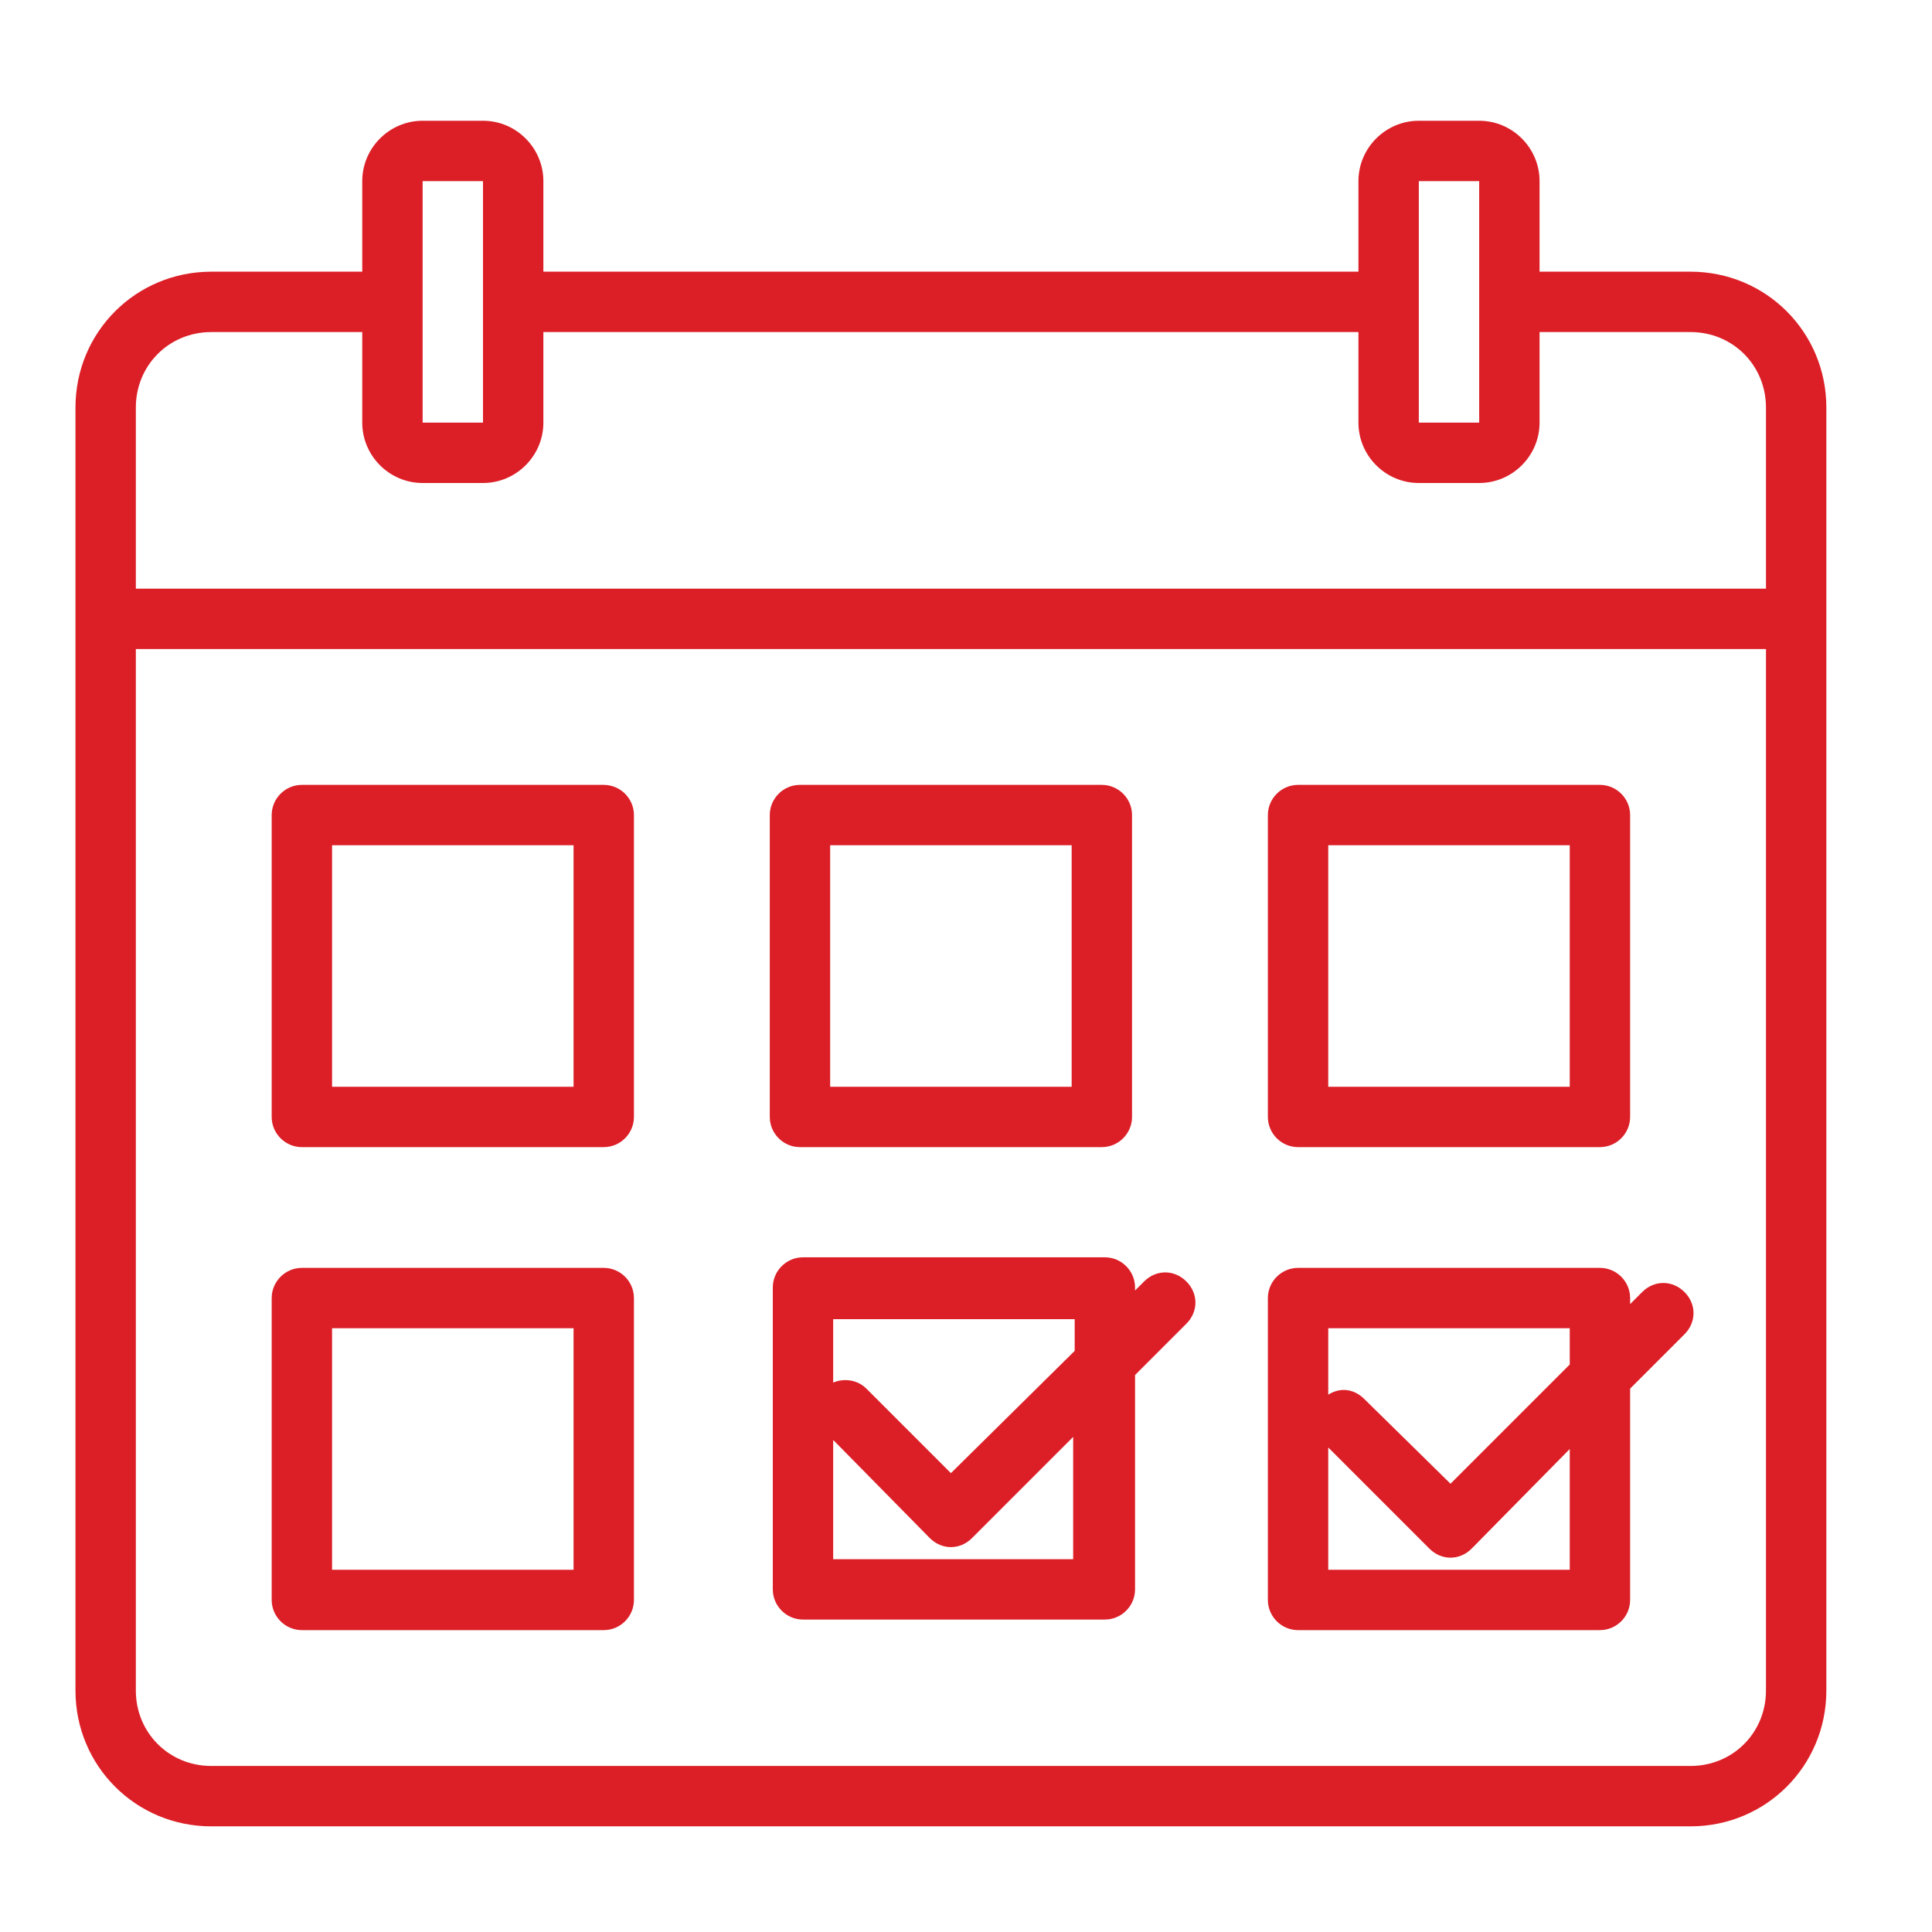
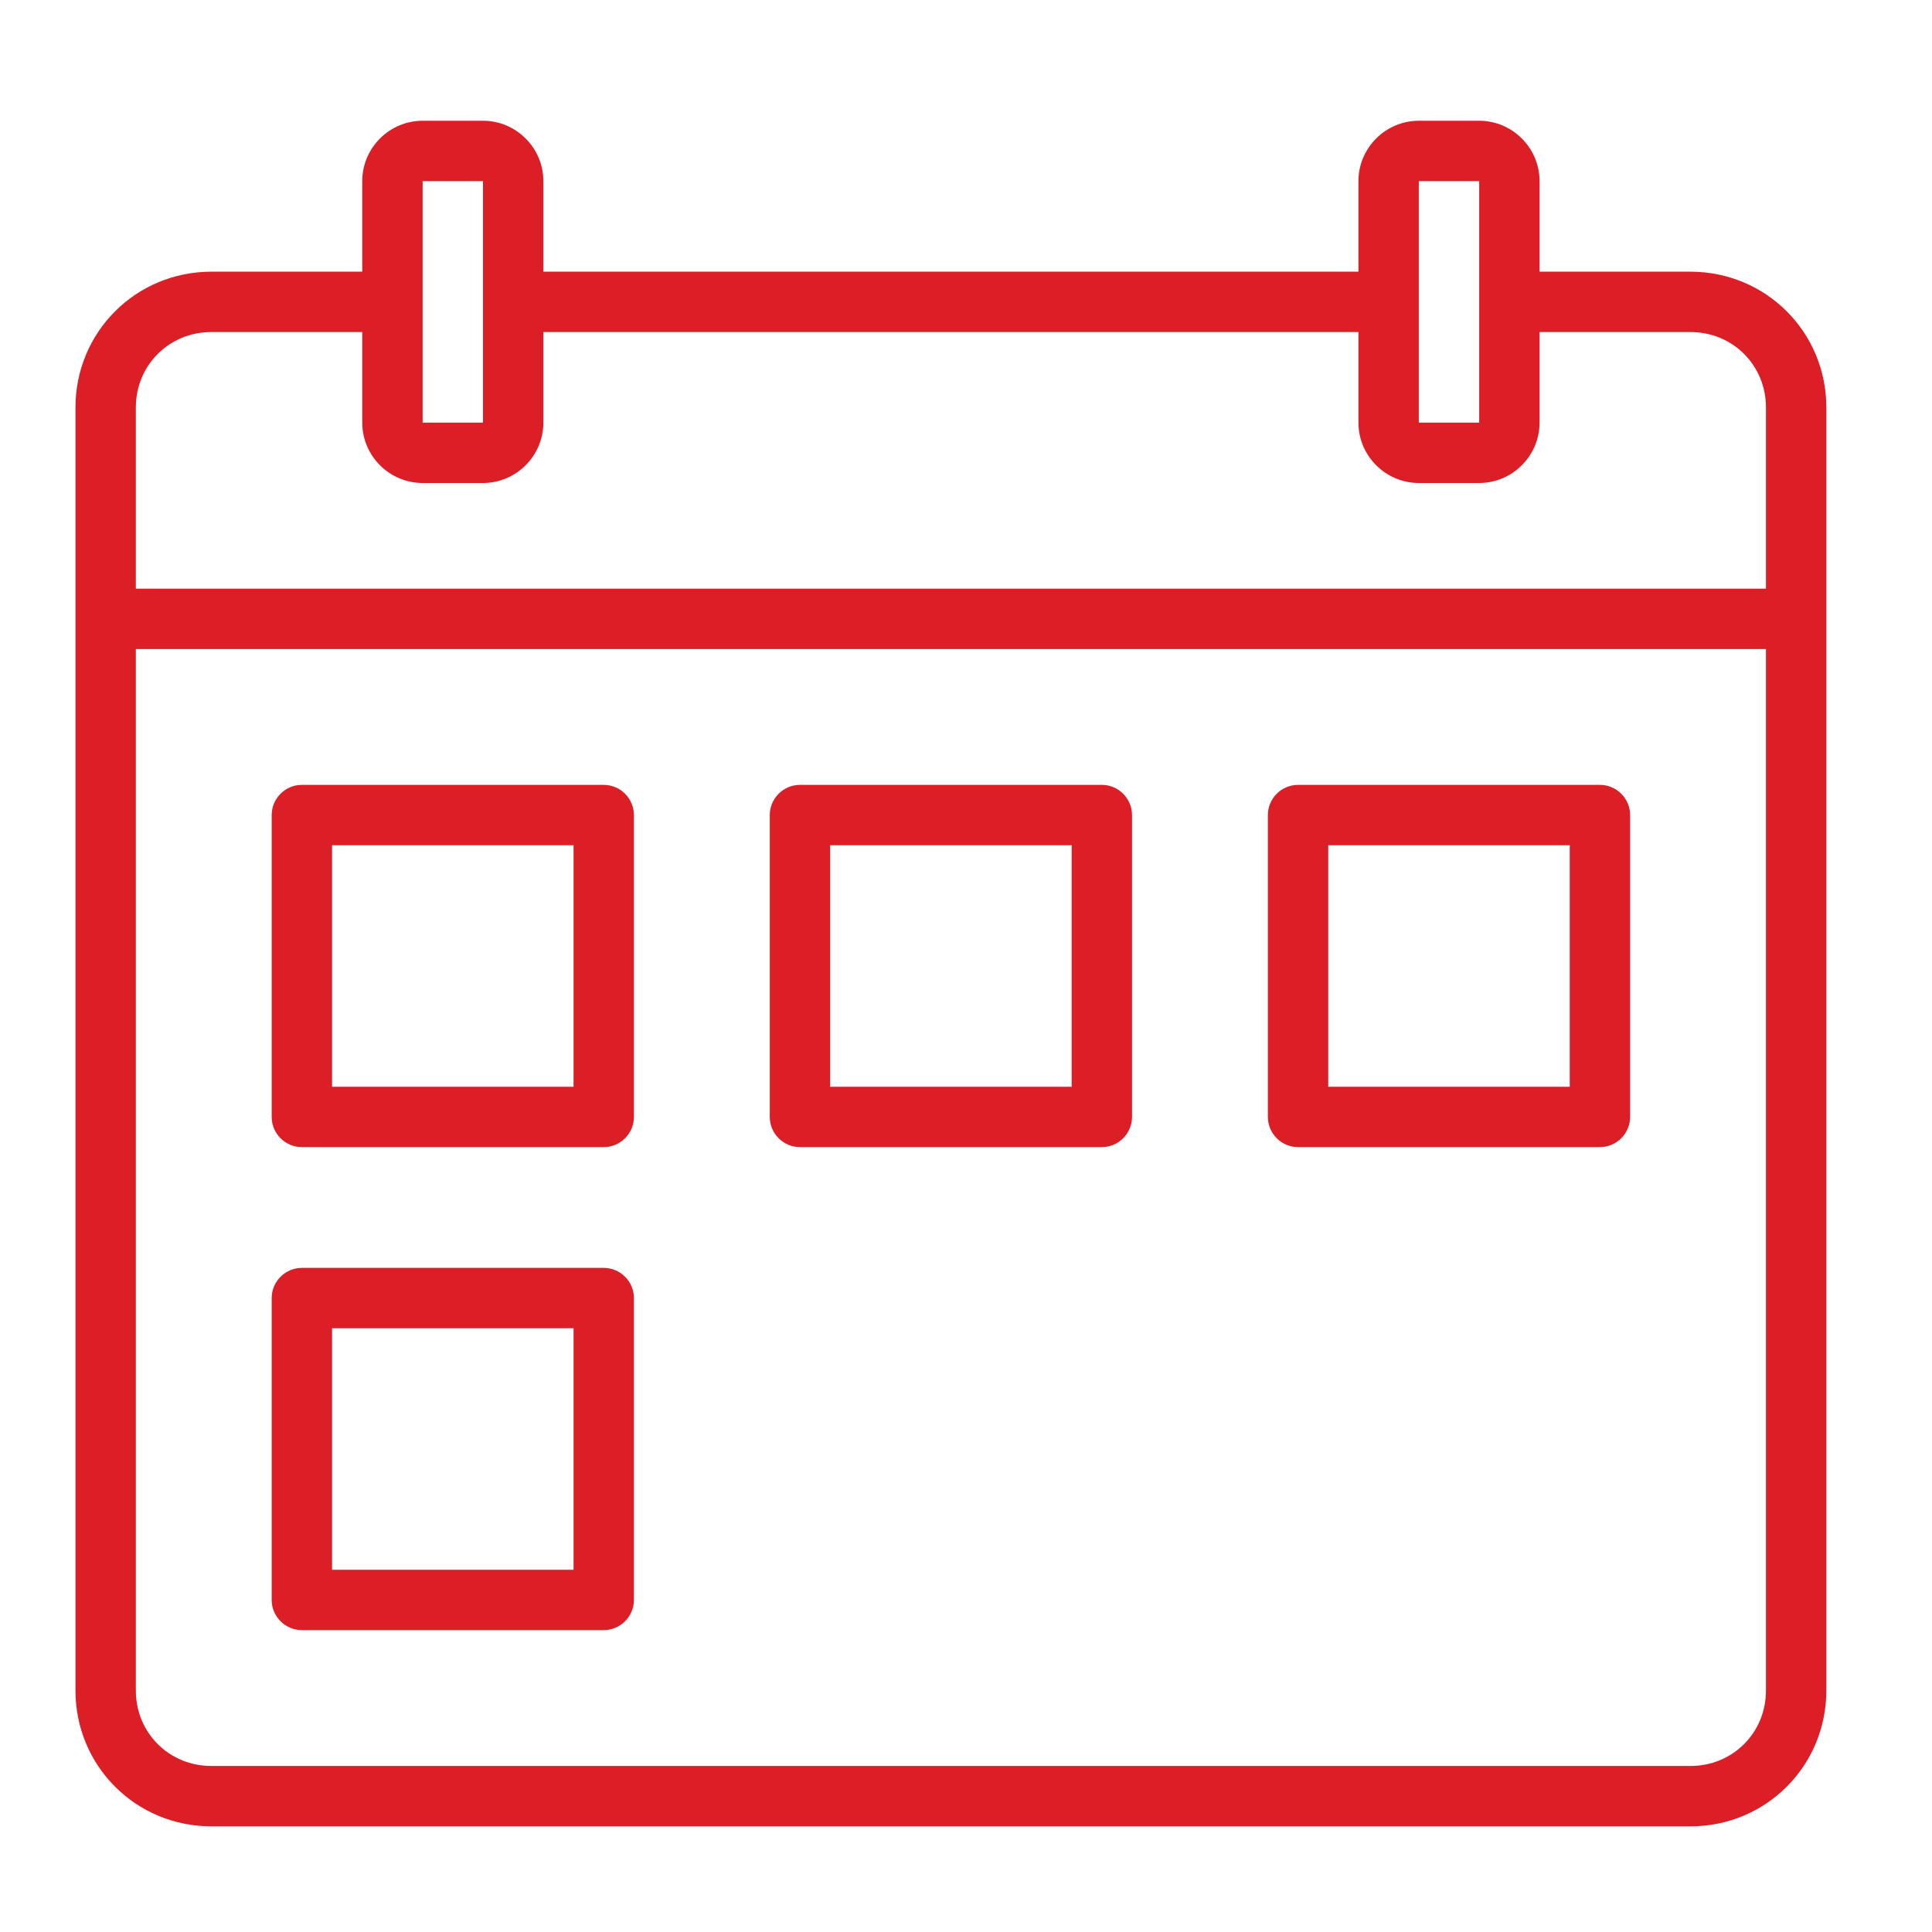
<svg xmlns="http://www.w3.org/2000/svg" version="1.1" viewBox="0 0 128 128">
  <defs>
    <style>
      .cls-1 {
        fill: #dc1f27;
      }
    </style>
  </defs>
  <g>
    <g id="Layer_1">
      <g>
        <path class="cls-1" d="M112,18h-10v-6c0-2.2-1.8-4-4-4h-4c-2.2,0-4,1.8-4,4v6h-54v-6c0-2.2-1.8-4-4-4h-4c-2.2,0-4,1.8-4,4v6h-10c-5,0-9,4-9,9v85c0,5,4,9,9,9h98c5,0,9-4,9-9V27c0-5-4-9-9-9ZM98,12v16h-4V12h4ZM32,12v16h-4V12h4ZM117,112c0,2.8-2.2,5-5,5H14c-2.8,0-5-2.2-5-5V43h108v69ZM117,39H9v-12c0-2.8,2.2-5,5-5h10v6c0,2.2,1.8,4,4,4h4c2.2,0,4-1.8,4-4v-6h54v6c0,2.2,1.8,4,4,4h4c2.2,0,4-1.8,4-4v-6h10c2.8,0,5,2.2,5,5v12Z" />
        <path class="cls-1" d="M73,52h-20c-1.1,0-2,.9-2,2v20c0,1.1.9,2,2,2h20c1.1,0,2-.9,2-2v-20c0-1.1-.9-2-2-2ZM71,72h-16v-16h16v16Z" />
-         <path class="cls-1" d="M40,52h-20c-1.1,0-2,.9-2,2v20c0,1.1.9,2,2,2h20c1.1,0,2-.9,2-2v-20c0-1.1-.9-2-2-2ZM38,72h-16v-16h16v16Z" />
+         <path class="cls-1" d="M40,52h-20c-1.1,0-2,.9-2,2v20c0,1.1.9,2,2,2h20c1.1,0,2-.9,2-2v-20c0-1.1-.9-2-2-2ZM38,72h-16v-16h16v16" />
        <path class="cls-1" d="M106,52h-20c-1.1,0-2,.9-2,2v20c0,1.1.9,2,2,2h20c1.1,0,2-.9,2-2v-20c0-1.1-.9-2-2-2ZM104,72h-16v-16h16v16Z" />
-         <path class="cls-1" d="M78.6,84.9c-.8-.8-2-.8-2.8,0l-.6.6v-.2c0-1.1-.9-2-2-2h-20c-1.1,0-2,.9-2,2v20c0,1.1.9,2,2,2h20c1.1,0,2-.9,2-2v-14.2l3.4-3.4c.8-.8.8-2,0-2.8ZM71.2,103.3h-16v-7.9l6.4,6.5c.4.4.9.6,1.4.6s1-.2,1.4-.6l6.7-6.7v8.1h0ZM71.2,89.5l-8.2,8.1-5.6-5.6c-.6-.6-1.5-.7-2.2-.4v-4.2h16v2.1Z" />
        <path class="cls-1" d="M40,84h-20c-1.1,0-2,.9-2,2v20c0,1.1.9,2,2,2h20c1.1,0,2-.9,2-2v-20c0-1.1-.9-2-2-2ZM38,104h-16v-16h16v16Z" />
-         <path class="cls-1" d="M111.6,85.6c-.8-.8-2-.8-2.8,0l-.8.8v-.4c0-1.1-.9-2-2-2h-20c-1.1,0-2,.9-2,2v20c0,1.1.9,2,2,2h20c1.1,0,2-.9,2-2v-14l3.6-3.6c.8-.8.8-2,0-2.8ZM104,104h-16v-8.1l6.7,6.7c.4.4.9.6,1.4.6s1-.2,1.4-.6l6.5-6.6v8ZM104,90.4l-7.9,7.9-5.7-5.6c-.7-.7-1.6-.8-2.4-.3v-4.4h16v2.4Z" />
      </g>
    </g>
  </g>
</svg>